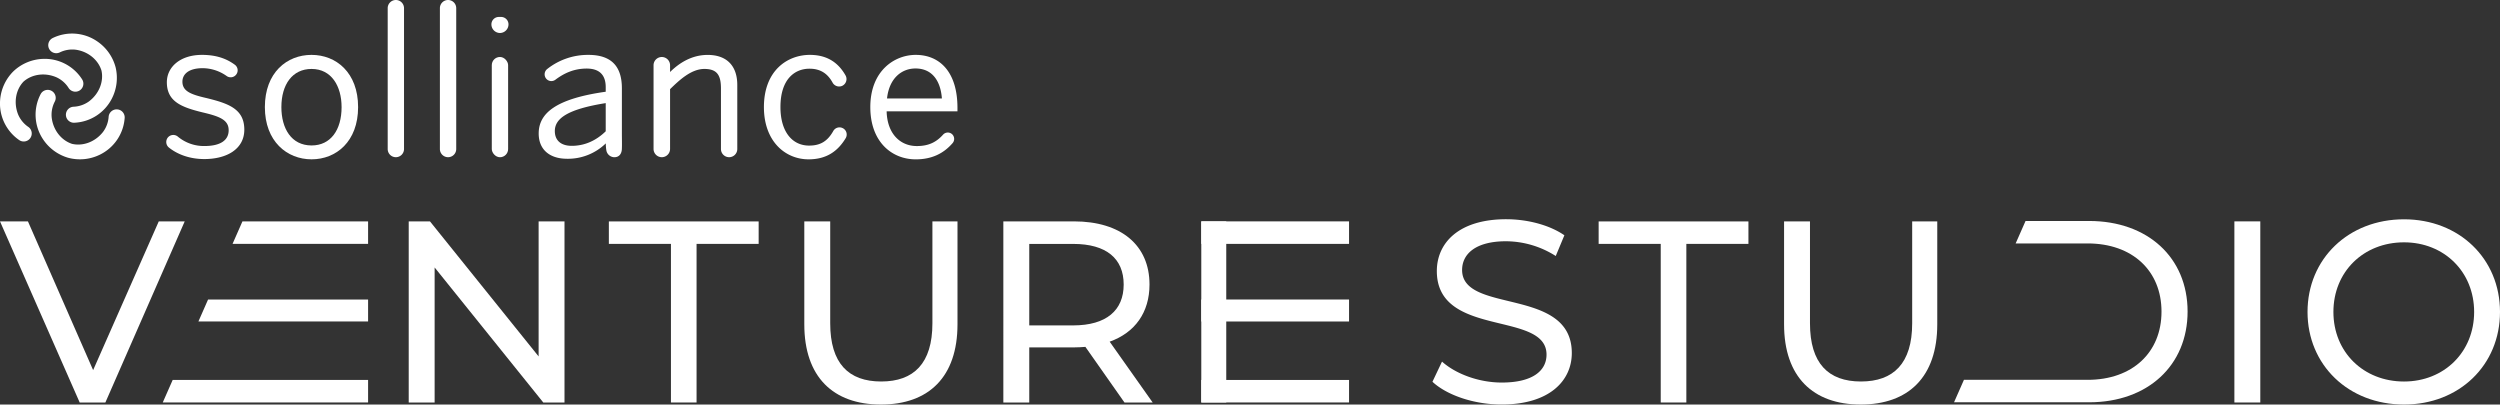
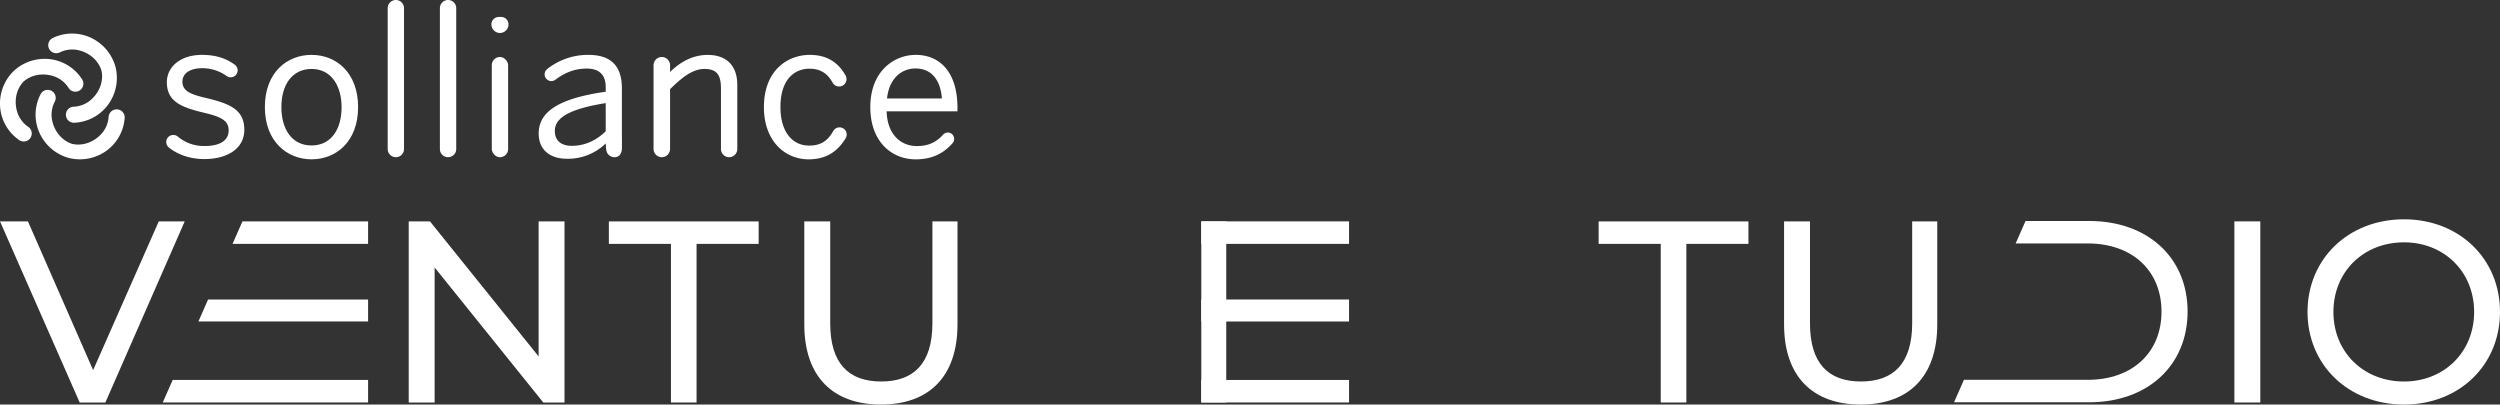
<svg xmlns="http://www.w3.org/2000/svg" viewBox="0 0 1447.21 234.18">
  <rect x="0" y="0" width="1447.21" height="234.18" fill="#333333" stroke="none" />
  <defs>
    <style>.cls-1{fill:#fff;}</style>
  </defs>
  <g id="Layer_2" data-name="Layer 2">
    <g id="Layer_1-2" data-name="Layer 1">
      <polygon class="cls-1" points="213.08 232.98 213.08 219.95 99.96 219.95 94.22 232.98 213.08 232.98" />
      <path class="cls-1" d="M13.58,47.28c4.63-4.14,12-5.54,19-2.58A16.47,16.47,0,0,1,39.77,51a4.63,4.63,0,0,0,6.36,1.35,4.64,4.64,0,0,0,1.42-6.39,25.66,25.66,0,0,0-23-11.86A26.22,26.22,0,0,0,7.75,41.29h0A26.24,26.24,0,0,0,.07,57.88,25.66,25.66,0,0,0,11.29,81.21a4.64,4.64,0,0,0,5.25-7.64,16.5,16.5,0,0,1-6.07-7.36c-2.77-7.08-1.17-14.4,3.1-18.92Z" />
      <path class="cls-1" d="M41.65,83.26c-5.9-1.94-10.8-7.61-11.72-15.16a16.46,16.46,0,0,1,1.83-9.37,4.63,4.63,0,0,0-6.08-6.28,4.59,4.59,0,0,0-2.17,2.07,25.65,25.65,0,0,0,1.24,25.86A26.26,26.26,0,0,0,39.38,91.31h0a26.18,26.18,0,0,0,18.19-1.65,25.64,25.64,0,0,0,14.6-21.38,4.62,4.62,0,0,0-.76-2.89,4.57,4.57,0,0,0-3.52-2.06,4.65,4.65,0,0,0-5,4.22,16.44,16.44,0,0,1-3.34,8.94c-4.74,5.94-11.89,8.22-17.93,6.77Z" />
      <path class="cls-1" d="M58.77,41C60.05,47,57.58,54.12,51.51,58.7a16.54,16.54,0,0,1-9,3.09,4.64,4.64,0,0,0-4.35,4.84,4.56,4.56,0,0,0,1.95,3.57,4.63,4.63,0,0,0,2.88.85,25.65,25.65,0,0,0,21.77-14,26.25,26.25,0,0,0,2.15-18.14v0A26.25,26.25,0,0,0,56.36,24,25.66,25.66,0,0,0,30.54,22a4.68,4.68,0,0,0-2.13,2.11,4.64,4.64,0,0,0,6.12,6.26A16.52,16.52,0,0,1,44,28.8C51.46,29.94,57,35,58.77,40.94Z" />
      <path class="cls-1" d="M97.42,79.32h0a4.11,4.11,0,0,1,5.54-.23,23.49,23.49,0,0,0,15.41,5.44c9,0,14-3.18,14-9.12s-5.06-8-15-10.33c-12.31-3-20.78-6.27-20.78-17.48,0-8.79,7.7-15.83,20.34-15.83,8.29,0,14.2,2.17,19,5.7a4,4,0,0,1,.76,5.74h0a4,4,0,0,1-5.47.8,24.29,24.29,0,0,0-13.86-4.54c-8.47,0-11.76,3.73-11.76,7.8,0,5.39,4.61,7.37,13.74,9.45,13.08,3.19,22.09,6.38,22.09,18.36,0,11.1-10,17-23.19,17-8.36,0-15.51-2.68-20.46-6.67A4.12,4.12,0,0,1,97.42,79.32Z" />
      <path class="cls-1" d="M153.33,62c0-20,12.75-30.23,27-30.23S207.3,42,207.3,62s-12.75,30.23-26.93,30.23S153.33,81.9,153.33,62Zm44.41,0c0-12.09-5.83-22.09-17.37-22.09-11.1,0-17.48,9-17.48,22.09,0,12.31,5.72,22.2,17.48,22.2C191.36,84.2,197.74,75.3,197.74,62Z" />
      <path class="cls-1" d="M224.43,86.29V4.73A4.72,4.72,0,0,1,229.15,0h0a4.73,4.73,0,0,1,4.73,4.73V86.29A4.73,4.73,0,0,1,229.15,91h0A4.72,4.72,0,0,1,224.43,86.29Z" />
      <path class="cls-1" d="M254.65,86.29V4.73A4.73,4.73,0,0,1,259.38,0h0a4.72,4.72,0,0,1,4.72,4.73V86.29A4.72,4.72,0,0,1,259.38,91h0A4.73,4.73,0,0,1,254.65,86.29Z" />
      <path class="cls-1" d="M284.47,14.1h0a4.29,4.29,0,0,1,4.29-4.29h1.31a4.29,4.29,0,0,1,4.29,4.29h0a5,5,0,0,1-4.94,5h0A5,5,0,0,1,284.47,14.1Z" />
      <rect class="cls-1" x="284.69" y="32.98" width="9.45" height="58.04" rx="4.73" />
      <path class="cls-1" d="M311.84,77.28c0-11.76,10-20.12,38.8-24.18V50.46c0-7.26-3.85-10.77-11-10.77-7.37,0-13.11,2.69-18.14,6.47a3.88,3.88,0,0,1-5.32-.63h0a3.92,3.92,0,0,1,.63-5.61,38,38,0,0,1,23.81-8.15C354.48,31.77,360,39,360,51.12V76.73c0,3.65.1,6.74,0,9.12,0,3.06-1.5,5.17-4.37,5.17h0A4.78,4.78,0,0,1,351,87a24.12,24.12,0,0,1-.31-4,31.38,31.38,0,0,1-22.43,8.91C318.21,91.9,311.84,86.62,311.84,77.28ZM350.64,76V59.69c-22.1,3.52-29.46,8.9-29.46,16.16,0,5.61,3.74,8.57,9.78,8.57C338.66,84.42,345.25,81.24,350.64,76Z" />
      <path class="cls-1" d="M378.33,86.24V37.76A4.78,4.78,0,0,1,383.11,33h0a4.78,4.78,0,0,1,4.78,4.78v3.91c5.06-5,12.31-9.9,21.77-9.9,11.1,0,17.14,6.38,17.14,17.37V86.29A4.72,4.72,0,0,1,422.08,91h0a4.73,4.73,0,0,1-4.73-4.73V51.23c0-7.7-2.24-11.32-9.6-11.32-7.74,0-14.7,6.7-19.86,11.7V86.24A4.78,4.78,0,0,1,383.11,91h0A4.78,4.78,0,0,1,378.33,86.24Z" />
      <path class="cls-1" d="M442.22,62c0-21.21,13.63-30.23,26.6-30.23,10.77,0,16.84,5.21,20.62,11.83a4.33,4.33,0,0,1-2.08,6.17h0a4.32,4.32,0,0,1-5.42-2c-2.87-5.22-7.05-8-13.34-8-8.35,0-16.81,5.82-16.81,22.2,0,14.29,6.81,22.31,16.59,22.31,6.36,0,10.58-2.37,14-8.45a4.12,4.12,0,0,1,5.1-1.81h0A4.12,4.12,0,0,1,489.55,80c-4.46,7.36-10.89,12.24-21.5,12.24C454.64,92.23,442.22,81.9,442.22,62Z" />
      <path class="cls-1" d="M503.81,62c0-21.11,14.07-30.23,26.27-30.23,13.74,0,24.18,9.67,24.18,30.67v2h-41c.33,13.08,7.92,20.11,17.48,20.11,6.94,0,11.38-2.35,15.2-6.61a3.69,3.69,0,0,1,5.17-.3h0a3.73,3.73,0,0,1,.3,5.25c-5.14,5.91-11.92,9.36-21.33,9.36C516.34,92.23,503.81,82.22,503.81,62Zm41.44-5c-.77-10.33-5.72-17.36-15.28-17.36-7.8,0-15.17,5.38-16.49,17.36Z" />
      <path class="cls-1" d="M106.93,128.15,61,233H46.13L0,128.15H16.17l37.74,86.11,38-86.11Z" />
      <path class="cls-1" d="M326.78,128.15V233H314.5l-62.9-78.17V233h-15V128.15H248.9l62.9,78.18V128.15Z" />
      <path class="cls-1" d="M388.4,141.18H352.46v-13h86.71v13H403.23V233H388.4Z" />
      <path class="cls-1" d="M465.6,187.76V128.15h15v59c0,23.21,10.63,33.69,29.51,33.69s29.65-10.48,29.65-33.69v-59h14.52v59.61c0,30.4-16.62,46.42-44.32,46.42S465.6,218.16,465.6,187.76Z" />
-       <path class="cls-1" d="M650.94,233l-22.62-32.2c-2.1.16-4.34.3-6.59.3H595.82V233h-15V128.15h40.88c27.26,0,43.73,13.78,43.73,36.54,0,16.18-8.39,27.86-23.06,33.1L667.26,233Zm-.46-68.29c0-15-10-23.51-29.2-23.51H595.82v47.17h25.46C640.45,188.35,650.48,179.67,650.48,164.69Z" />
-       <path class="cls-1" d="M829.22,221l5.54-11.68c7.79,7,21.11,12.13,34.59,12.13,18.12,0,25.91-7,25.91-16.17,0-25.61-63.5-9.44-63.5-48.37,0-16.18,12.58-30,40.14-30,12.28,0,25,3.3,33.7,9.29l-5,12a54.11,54.11,0,0,0-28.75-8.54c-17.82,0-25.46,7.49-25.46,16.63,0,25.61,63.5,9.58,63.5,48.07,0,16-12.88,29.8-40.59,29.8C853.33,234.18,837.6,228.79,829.22,221Z" />
      <path class="cls-1" d="M961.37,141.18H925.43v-13h86.71v13H976.2V233H961.37Z" />
      <path class="cls-1" d="M1032.77,187.76V128.15h15v59c0,23.21,10.63,33.69,29.5,33.69s29.66-10.48,29.66-33.69v-59h14.52v59.61c0,30.4-16.62,46.42-44.33,46.42C1049.55,234.18,1032.77,218.16,1032.77,187.76Z" />
      <path class="cls-1" d="M1293.45,128.15h15V233h-15Z" />
      <path class="cls-1" d="M1335.79,180.57c0-30.7,23.66-53.62,55.86-53.62,31.9,0,55.56,22.77,55.56,53.62s-23.66,53.61-55.56,53.61C1359.45,234.18,1335.79,211.27,1335.79,180.57Zm96.45,0c0-23.22-17.37-40.29-40.59-40.29-23.51,0-40.88,17.07-40.88,40.29s17.37,40.28,40.88,40.28C1414.87,220.85,1432.24,203.78,1432.24,180.57Z" />
      <rect class="cls-1" x="695.41" y="219.95" width="85.53" height="13.03" />
      <rect class="cls-1" x="695.41" y="173.38" width="85.53" height="12.73" />
      <rect class="cls-1" x="695.41" y="128.15" width="85.53" height="13.03" />
      <rect class="cls-1" x="695.41" y="128.15" width="14.45" height="104.83" />
      <polygon class="cls-1" points="213.08 186.11 213.08 173.38 120.45 173.38 114.85 186.11 213.08 186.11" />
      <polygon class="cls-1" points="213.08 141.18 213.08 128.15 140.35 128.15 134.62 141.18 213.08 141.18" />
      <path class="cls-1" d="M1209.36,127.92h-36.8l-5.73,13h5.78v0h35.85c26.07,0,42.8,15.91,42.8,39.48s-16.73,39.48-42.8,39.48h-71.57l-5.73,13h5.74v0h72.46c33.91,0,57-21.31,57-52.54S1243.27,127.92,1209.36,127.92Z" />
    </g>
  </g>
</svg>